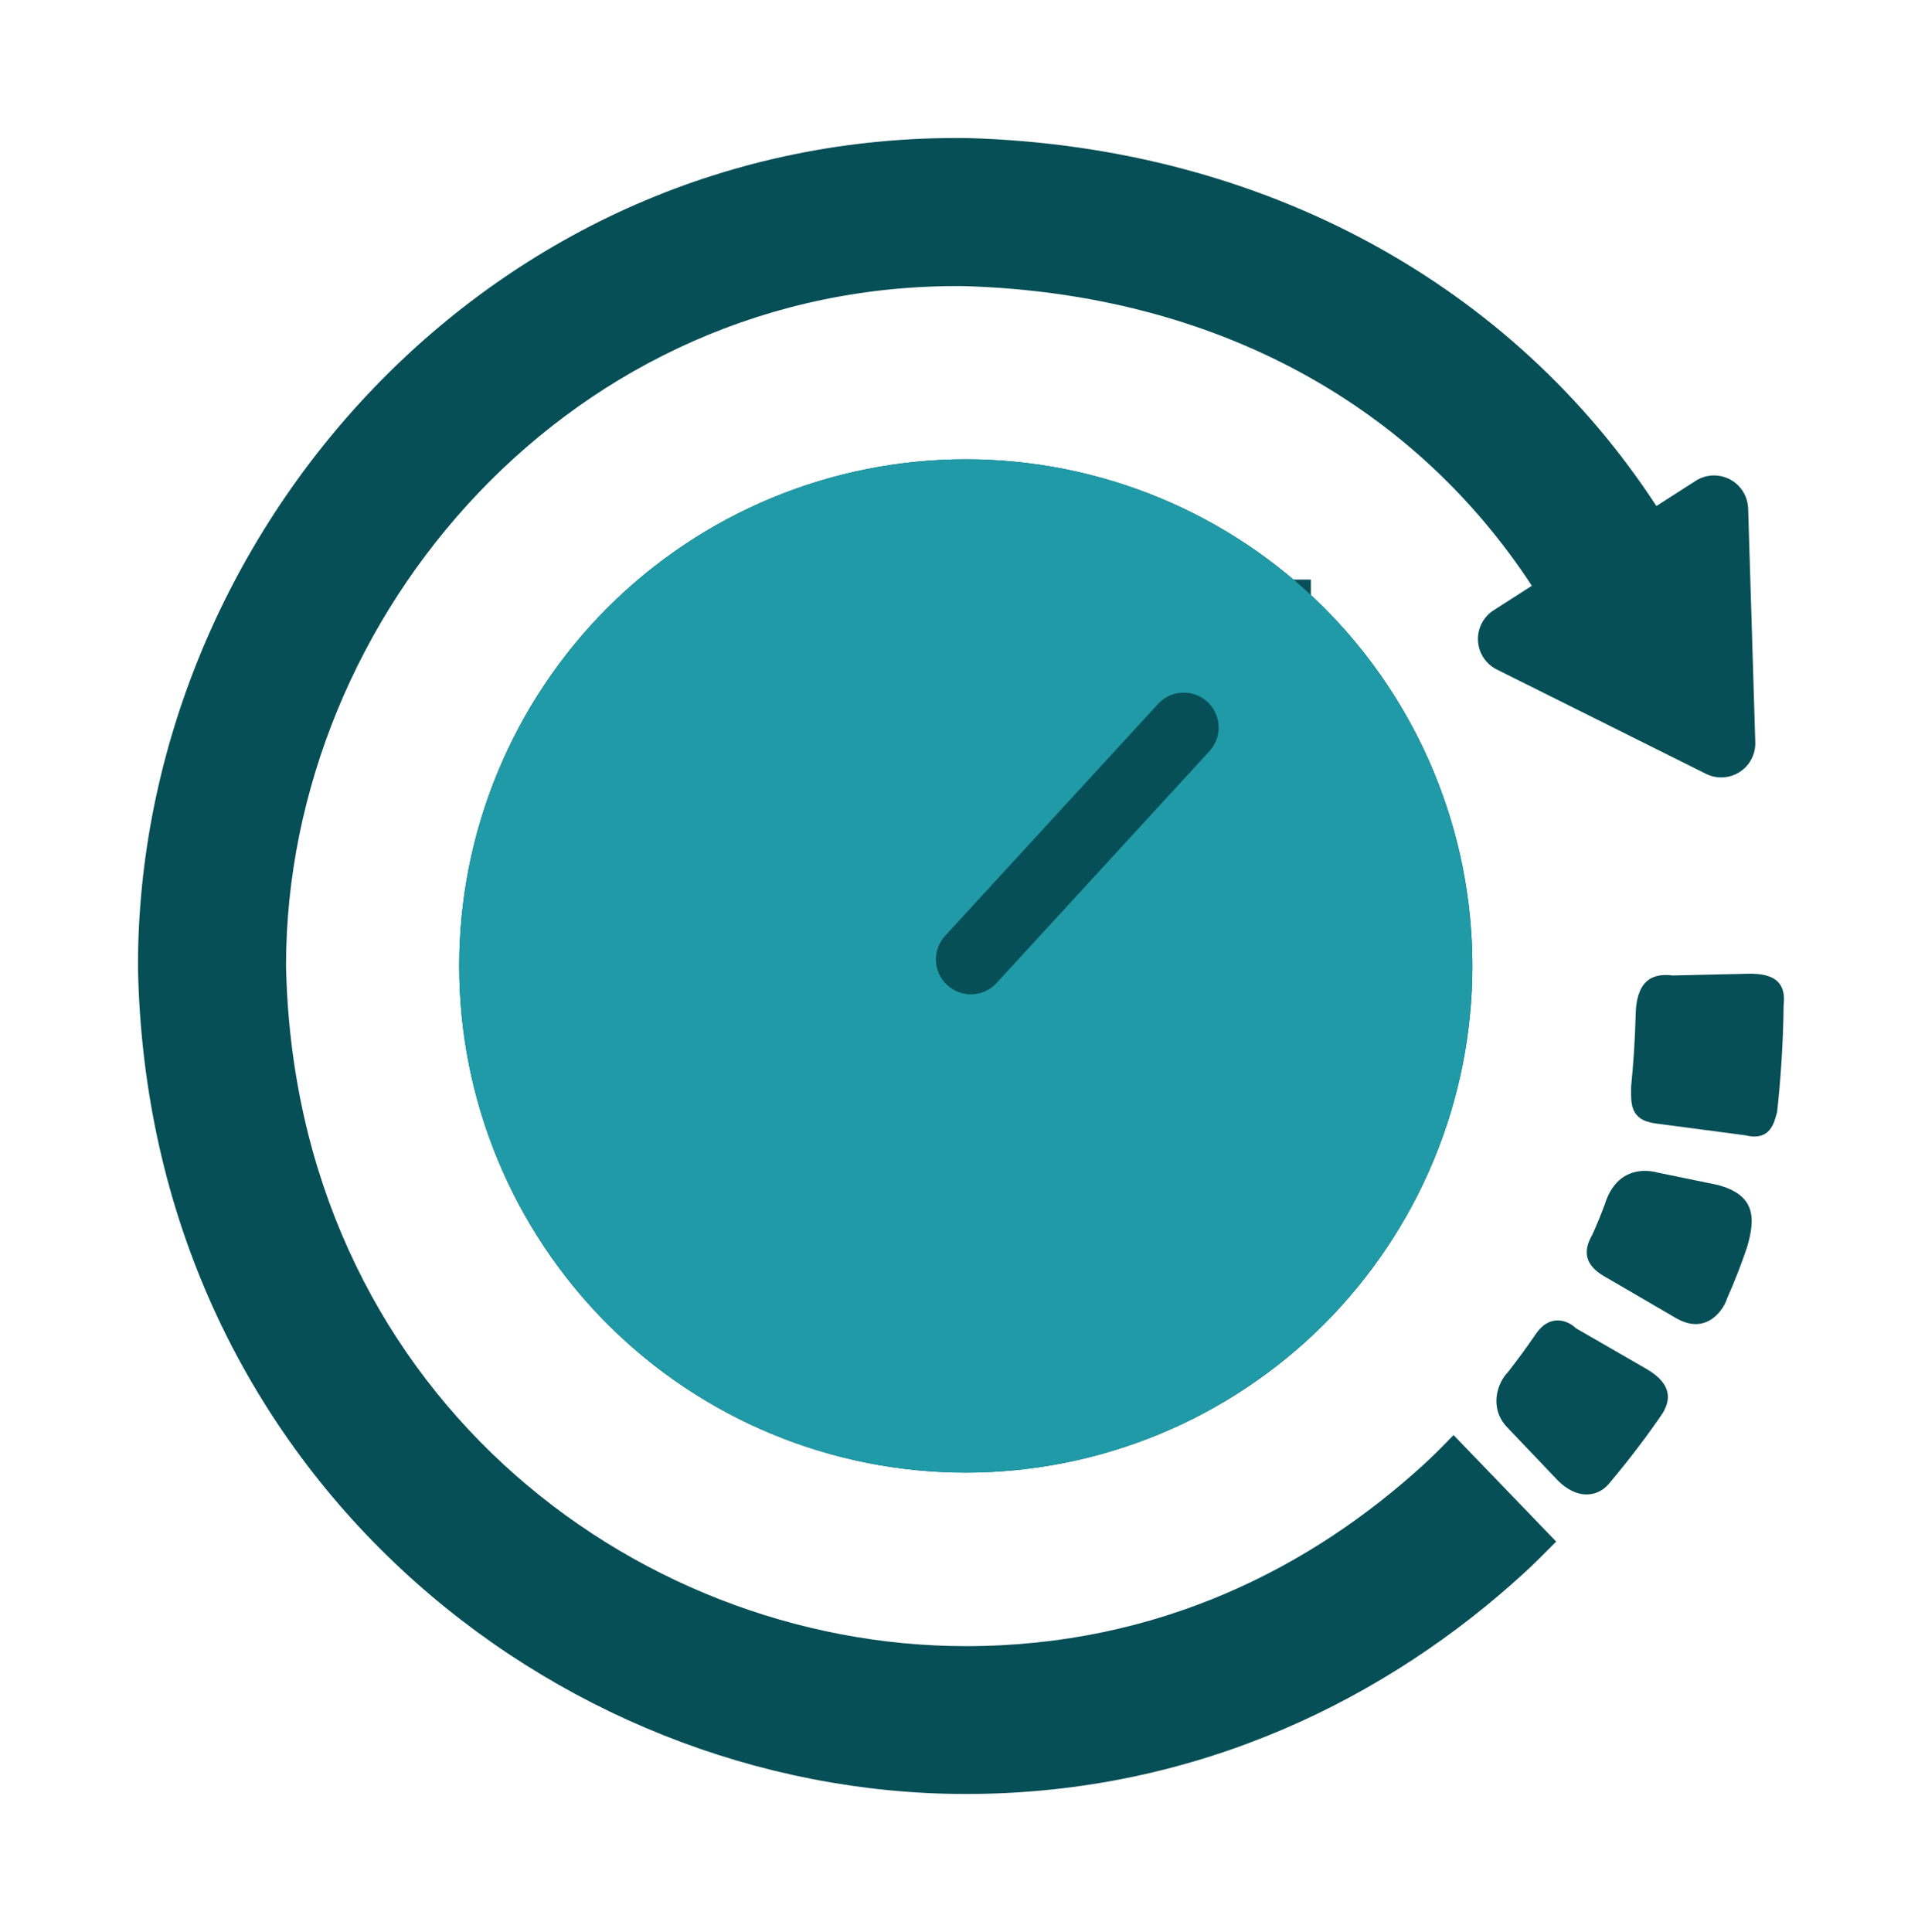
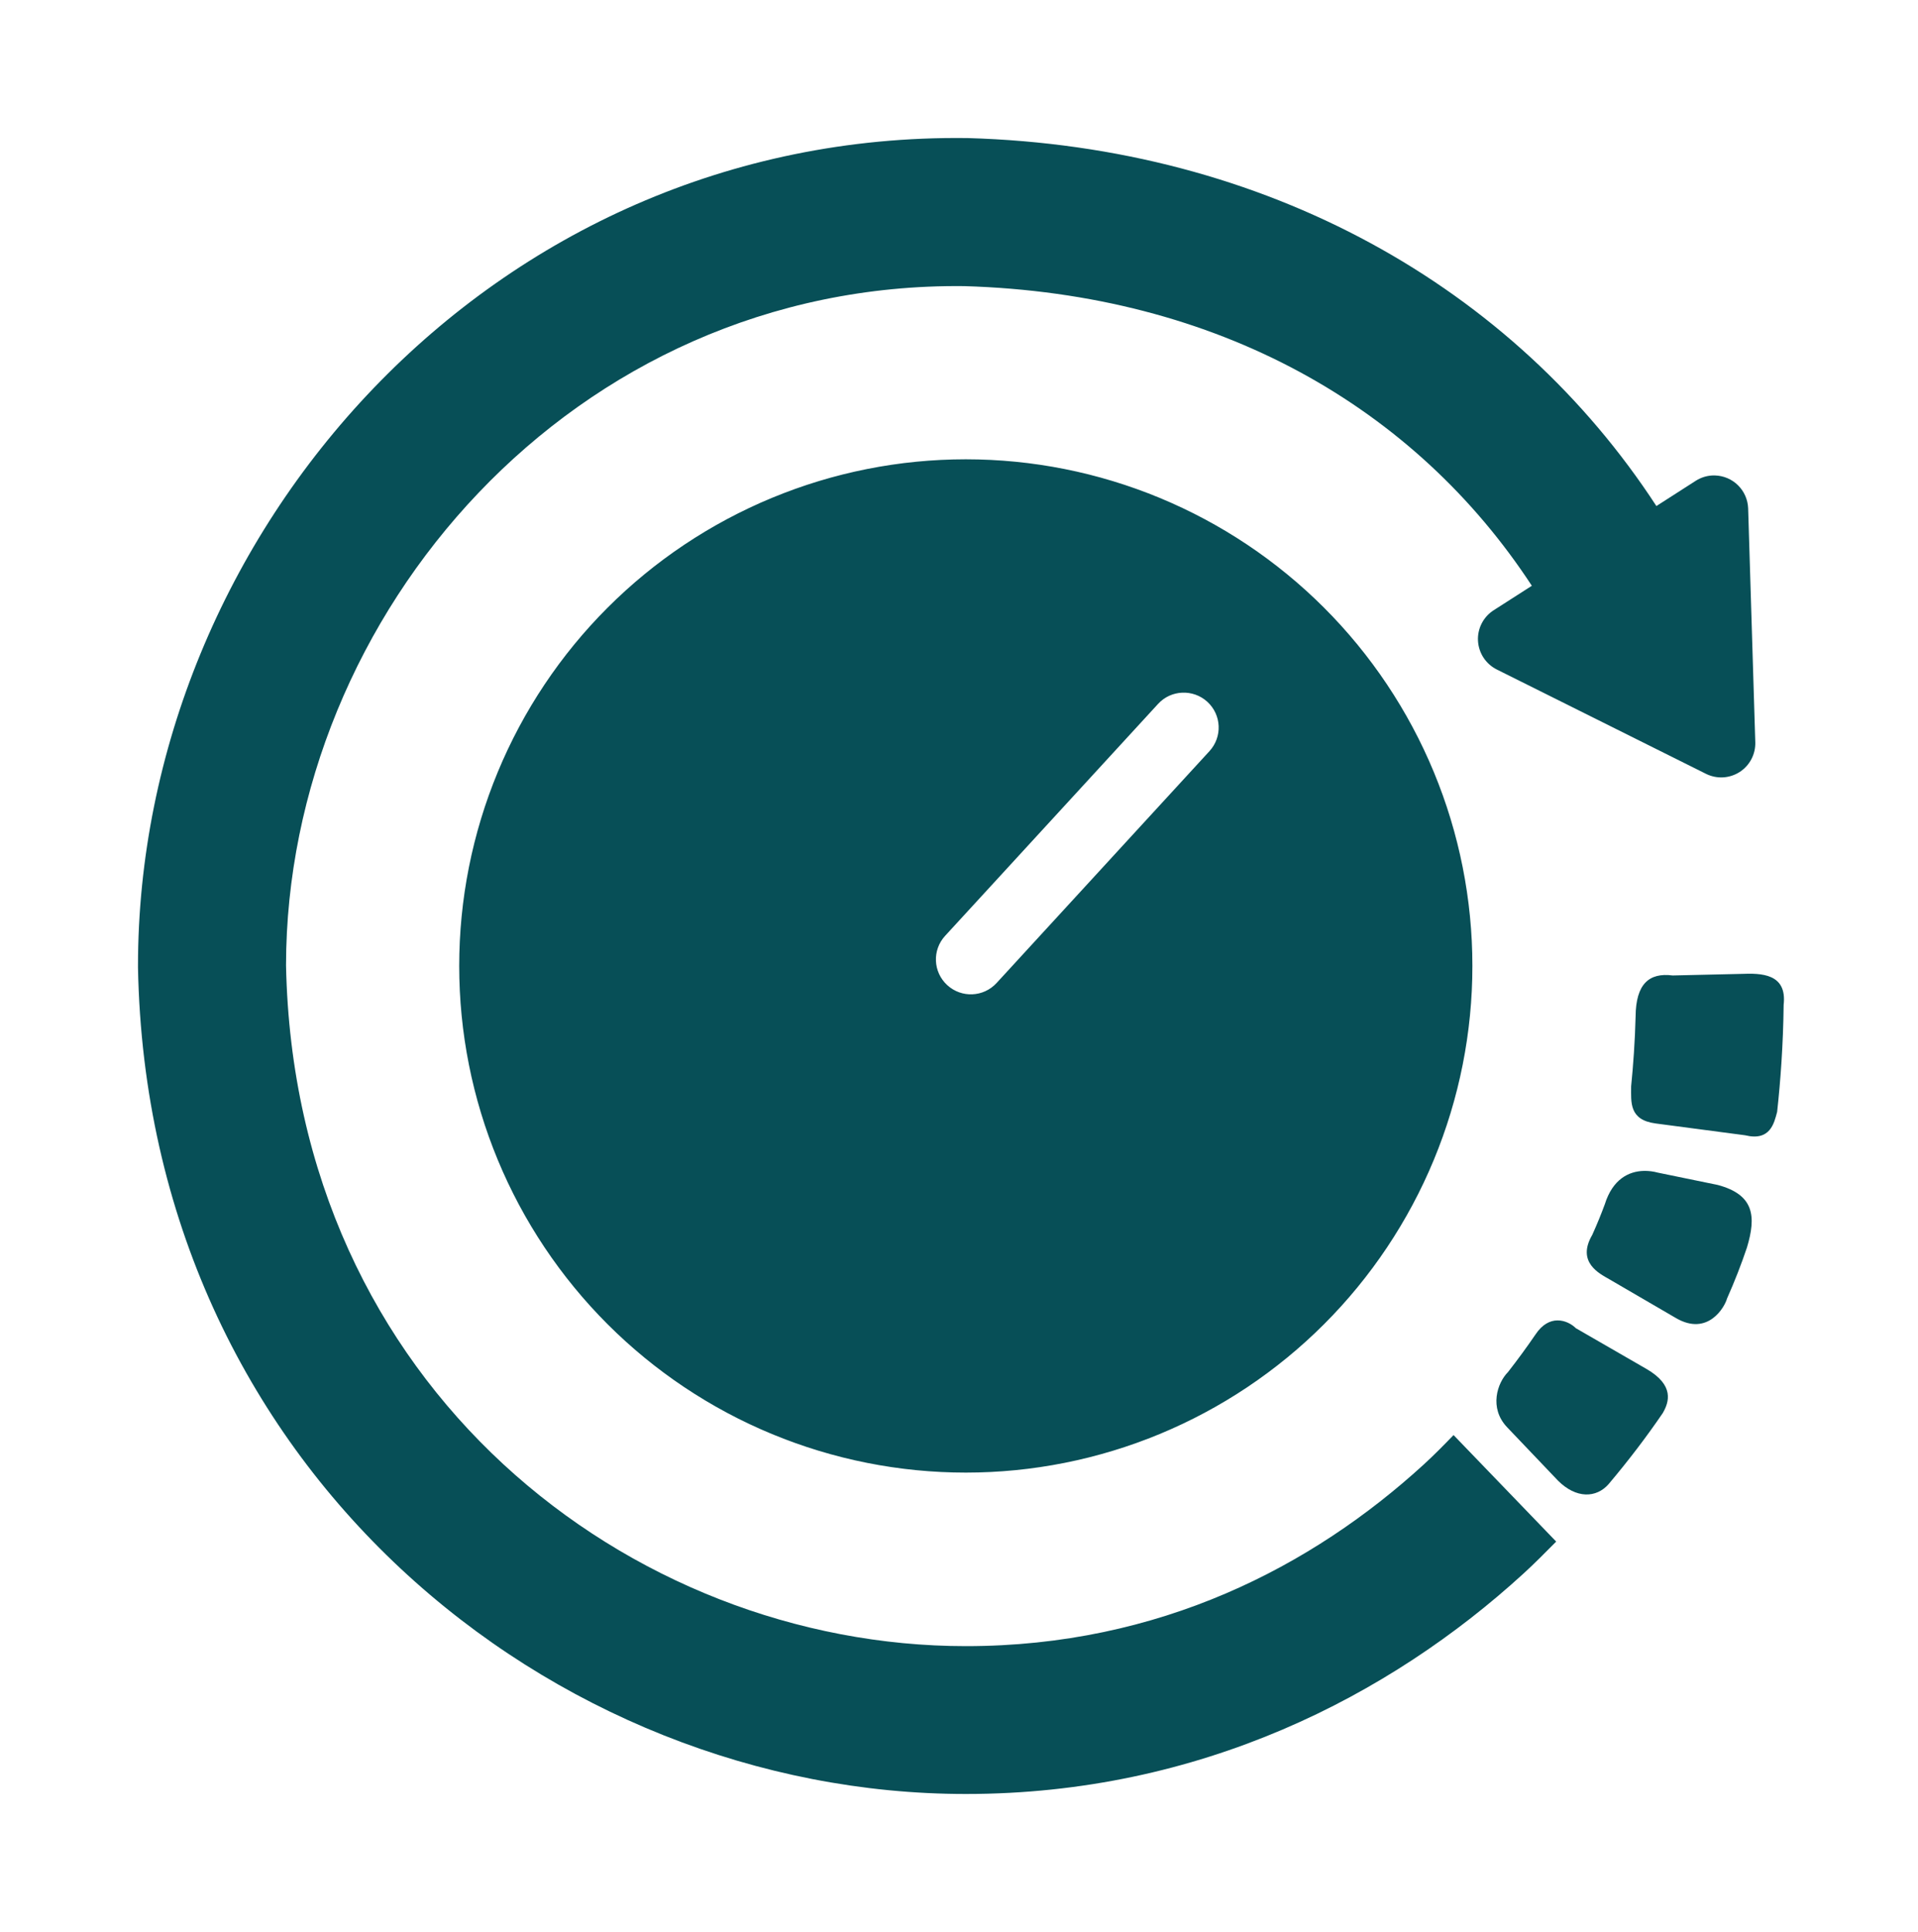
<svg xmlns="http://www.w3.org/2000/svg" width="139" height="140" viewBox="0 0 139 140" fill="none">
-   <rect x="55" y="42" width="40" height="41" fill="#074F57" />
  <path d="M70.05 10.004C35.54 9.59 10 38.726 10 70.002V70.055V70.107C10.68 106.4 40.072 130 69.997 130C86.99 130 100.727 122.88 110.401 114.035C111.234 113.274 112.004 112.49 112.779 111.71L105.341 103.991C104.642 104.713 103.936 105.433 103.178 106.127C95.092 113.519 84.024 119.286 69.997 119.286C45.665 119.286 21.334 100.55 20.729 69.946C20.76 44.555 41.539 20.428 69.874 20.734C88.327 21.278 102.577 29.552 111.015 42.448L108.247 44.222C107.879 44.458 107.58 44.787 107.38 45.176C107.181 45.566 107.088 46.001 107.112 46.437C107.136 46.874 107.275 47.296 107.515 47.662C107.756 48.027 108.089 48.322 108.48 48.517L123.651 56.083C124.034 56.27 124.459 56.356 124.885 56.331C125.31 56.305 125.722 56.17 126.081 55.938C126.439 55.707 126.731 55.386 126.928 55.008C127.126 54.63 127.222 54.207 127.208 53.781L126.69 36.832C126.666 36.206 126.406 35.613 125.962 35.171C125.518 34.73 124.923 34.474 124.297 34.454C124.207 34.449 124.117 34.454 124.026 34.459C123.624 34.491 123.235 34.622 122.895 34.839L120.041 36.67C109.687 20.786 91.772 10.628 70.14 10.005H70.102L70.05 10.004ZM69.993 33.283C65.171 33.283 60.397 34.233 55.943 36.078C51.489 37.923 47.441 40.627 44.032 44.036C40.623 47.445 37.918 51.493 36.073 55.947C34.228 60.401 33.279 65.176 33.279 69.997C33.279 74.818 34.228 79.593 36.073 84.047C37.918 88.501 40.623 92.549 44.032 95.958C47.441 99.367 51.489 102.072 55.943 103.916C60.397 105.761 65.171 106.711 69.993 106.711C74.814 106.711 79.588 105.761 84.043 103.916C88.497 102.072 92.544 99.367 95.954 95.958C99.363 92.549 102.067 88.501 103.912 84.047C105.757 79.593 106.707 74.818 106.706 69.997C106.707 65.176 105.757 60.401 103.912 55.947C102.067 51.493 99.363 47.445 95.954 44.036C92.544 40.627 88.497 37.923 84.043 36.078C79.588 34.233 74.814 33.283 69.993 33.283ZM85.677 50.194C86.322 50.167 86.983 50.383 87.498 50.855C88.53 51.803 88.598 53.4 87.651 54.432L72.223 71.234C71.276 72.265 69.679 72.333 68.647 71.386C67.615 70.438 67.548 68.846 68.495 67.814L83.927 51.008C84.401 50.491 85.031 50.222 85.677 50.194ZM126.171 70.573L121.221 70.687C119.501 70.465 118.555 71.31 118.534 73.654C118.488 75.472 118.363 77.193 118.21 78.724C118.21 79.88 118.052 81.155 119.989 81.411L126.471 82.267C128.296 82.71 128.571 81.392 128.792 80.569C129.036 78.34 129.231 75.695 129.263 72.817C129.525 70.539 127.638 70.512 126.171 70.573ZM119.119 84.849C118.039 84.878 116.872 85.447 116.303 87.265C116.046 87.967 115.743 88.709 115.395 89.481C114.219 91.487 115.951 92.305 116.622 92.696L121.473 95.521C123.78 96.852 124.997 94.704 125.158 94.103C125.715 92.849 126.198 91.61 126.604 90.399C127.284 88.141 127.132 86.575 124.488 85.867L120.141 84.973C119.826 84.887 119.479 84.839 119.119 84.849ZM112.875 95.682C112.344 95.684 111.768 95.962 111.281 96.7C110.661 97.607 109.994 98.519 109.284 99.43C108.517 100.197 107.889 102.025 109.227 103.429L112.913 107.296C114.221 108.604 115.687 108.57 116.584 107.538C118.017 105.839 119.328 104.119 120.503 102.397C120.958 101.608 121.375 100.385 119.309 99.192L114.206 96.248C113.898 95.94 113.405 95.679 112.875 95.682Z" fill="#074F57" />
-   <path d="M69.993 33.283C65.171 33.283 60.397 34.233 55.943 36.078C51.489 37.923 47.441 40.627 44.032 44.036C40.623 47.445 37.918 51.493 36.073 55.947C34.228 60.401 33.279 65.176 33.279 69.997C33.279 74.818 34.228 79.593 36.073 84.047C37.918 88.501 40.623 92.549 44.032 95.958C47.441 99.367 51.489 102.072 55.943 103.916C60.397 105.761 65.171 106.711 69.993 106.711C74.814 106.711 79.588 105.761 84.043 103.916C88.497 102.072 92.544 99.367 95.954 95.958C99.363 92.549 102.067 88.501 103.912 84.047C105.757 79.593 106.707 74.818 106.706 69.997C106.707 65.176 105.757 60.401 103.912 55.947C102.067 51.493 99.363 47.445 95.954 44.036C92.544 40.627 88.497 37.923 84.043 36.078C79.588 34.233 74.814 33.283 69.993 33.283ZM85.677 50.194C86.322 50.167 86.983 50.383 87.498 50.855C88.53 51.803 88.598 53.4 87.651 54.432L72.223 71.234C71.276 72.265 69.679 72.333 68.647 71.386C67.615 70.438 67.548 68.846 68.495 67.814L83.927 51.008C84.401 50.491 85.031 50.222 85.677 50.194Z" fill="#209AA7" />
</svg>